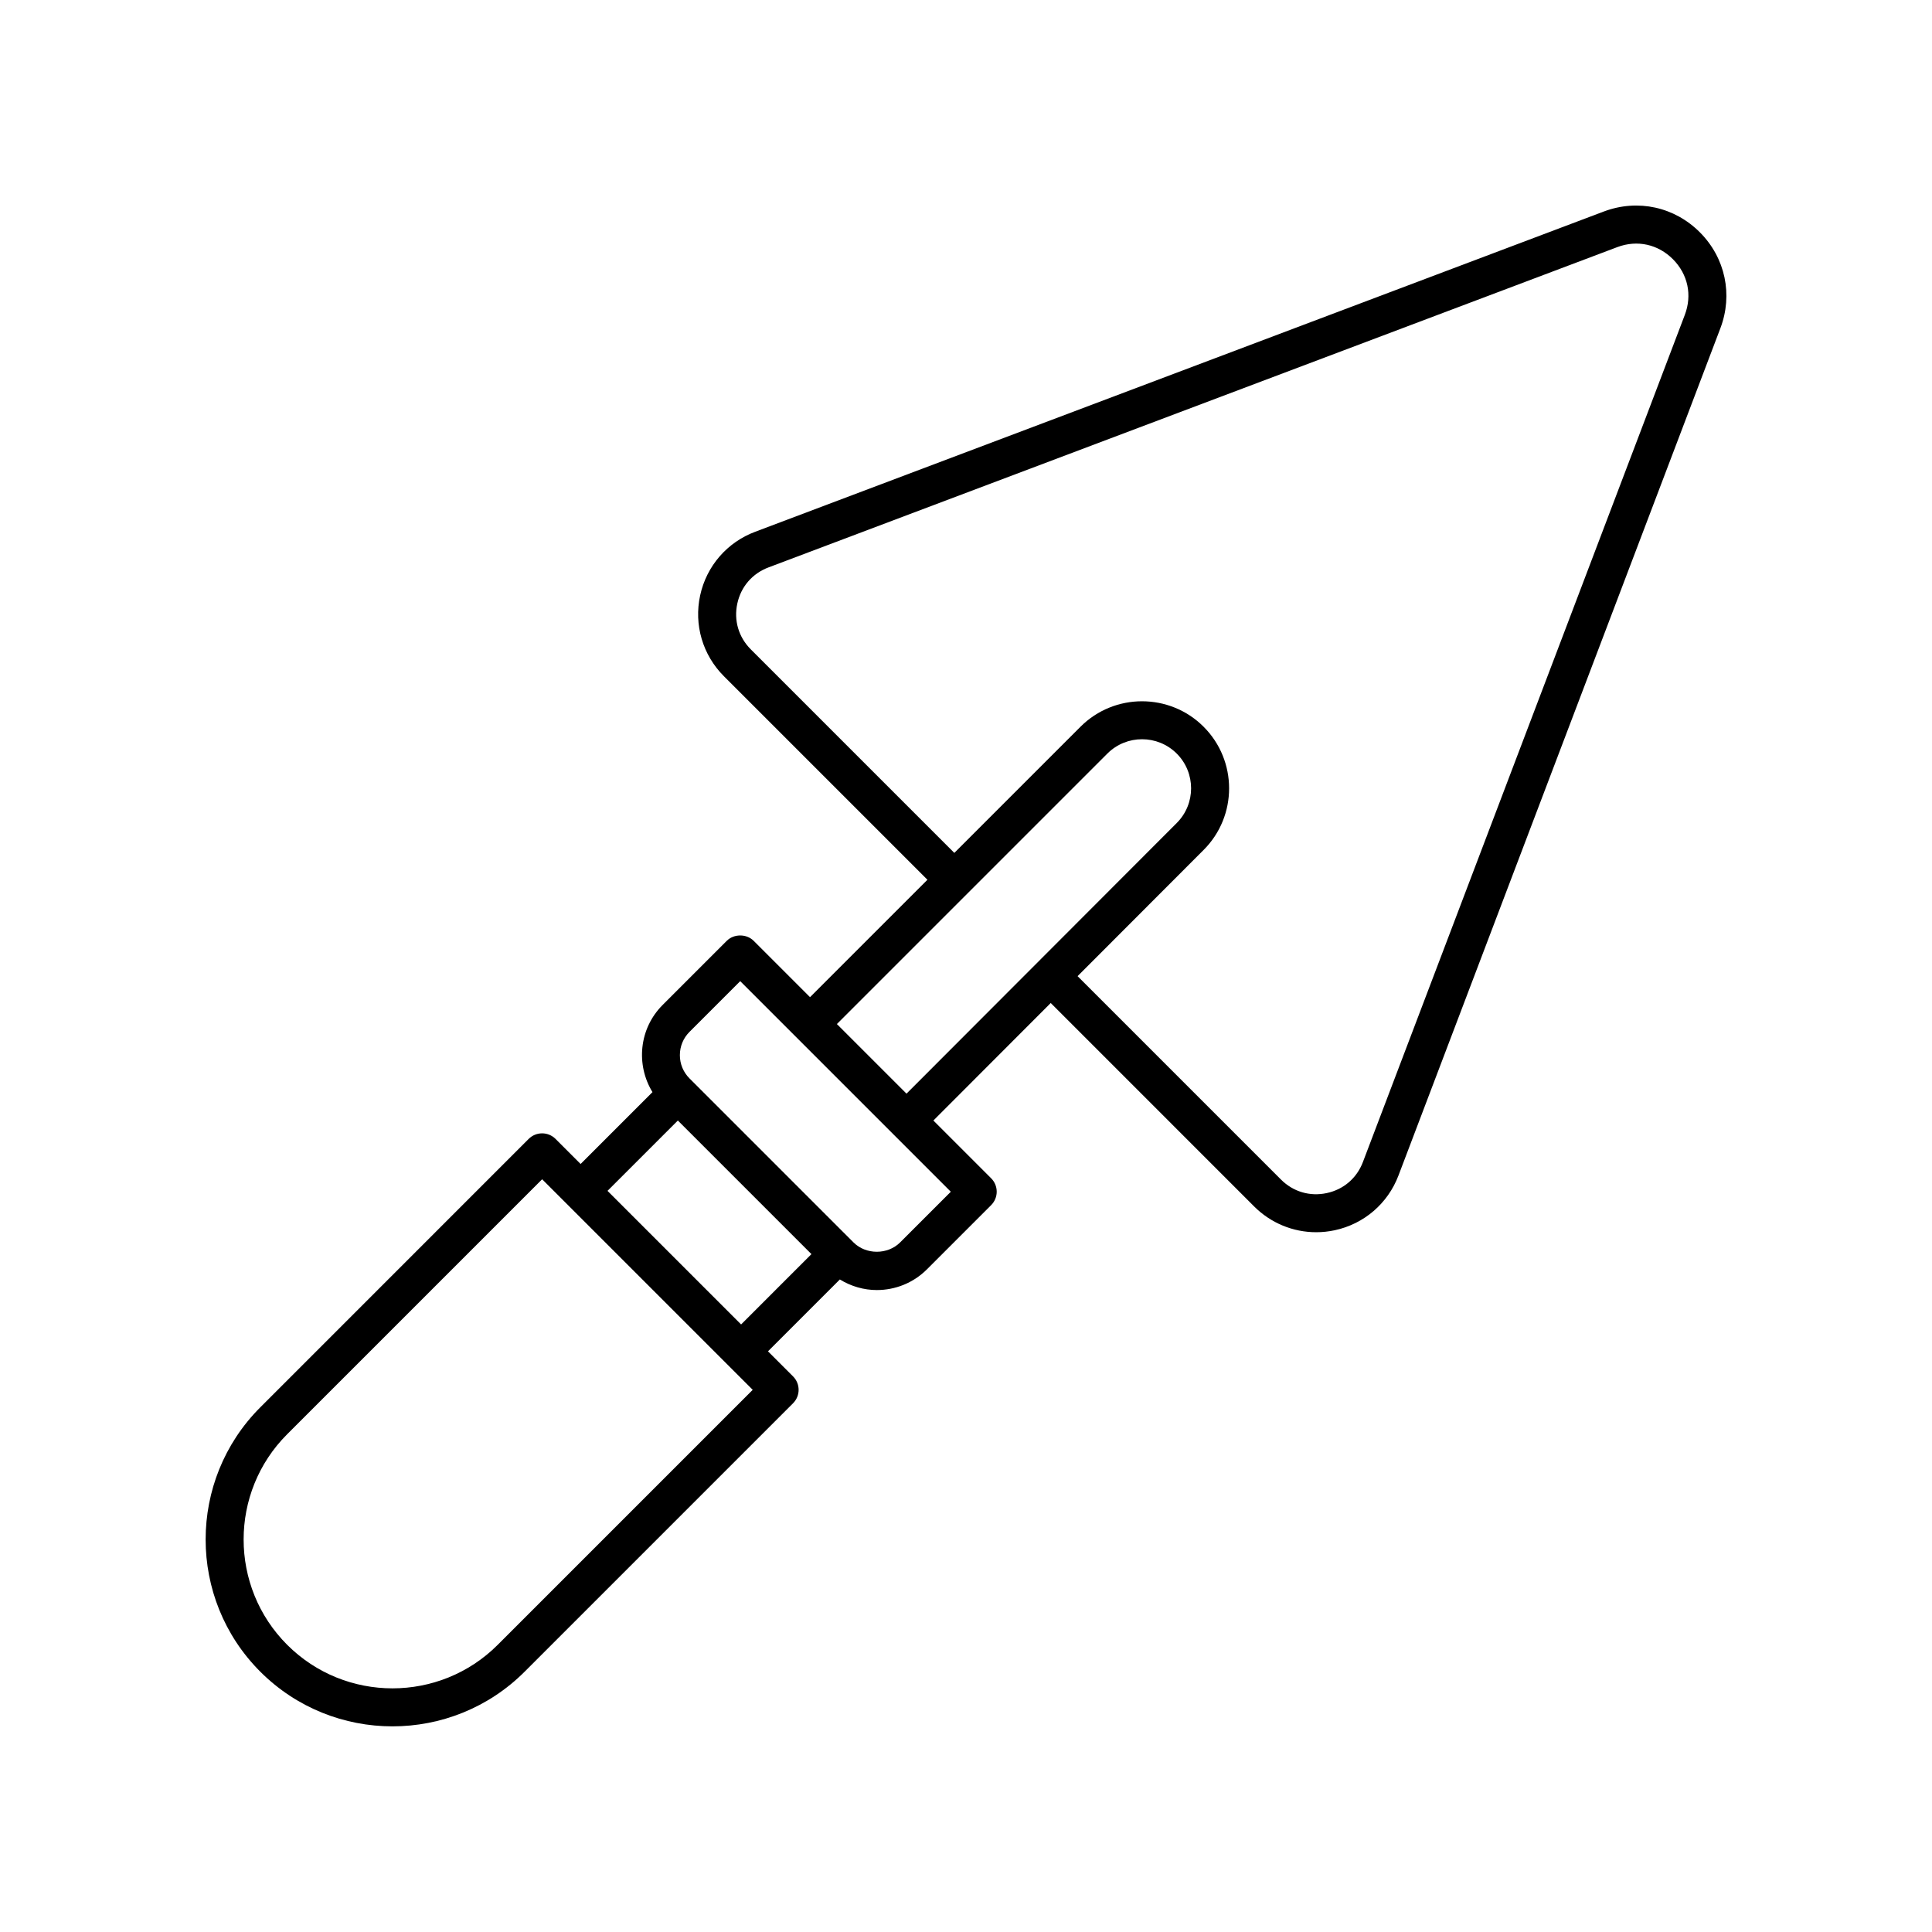
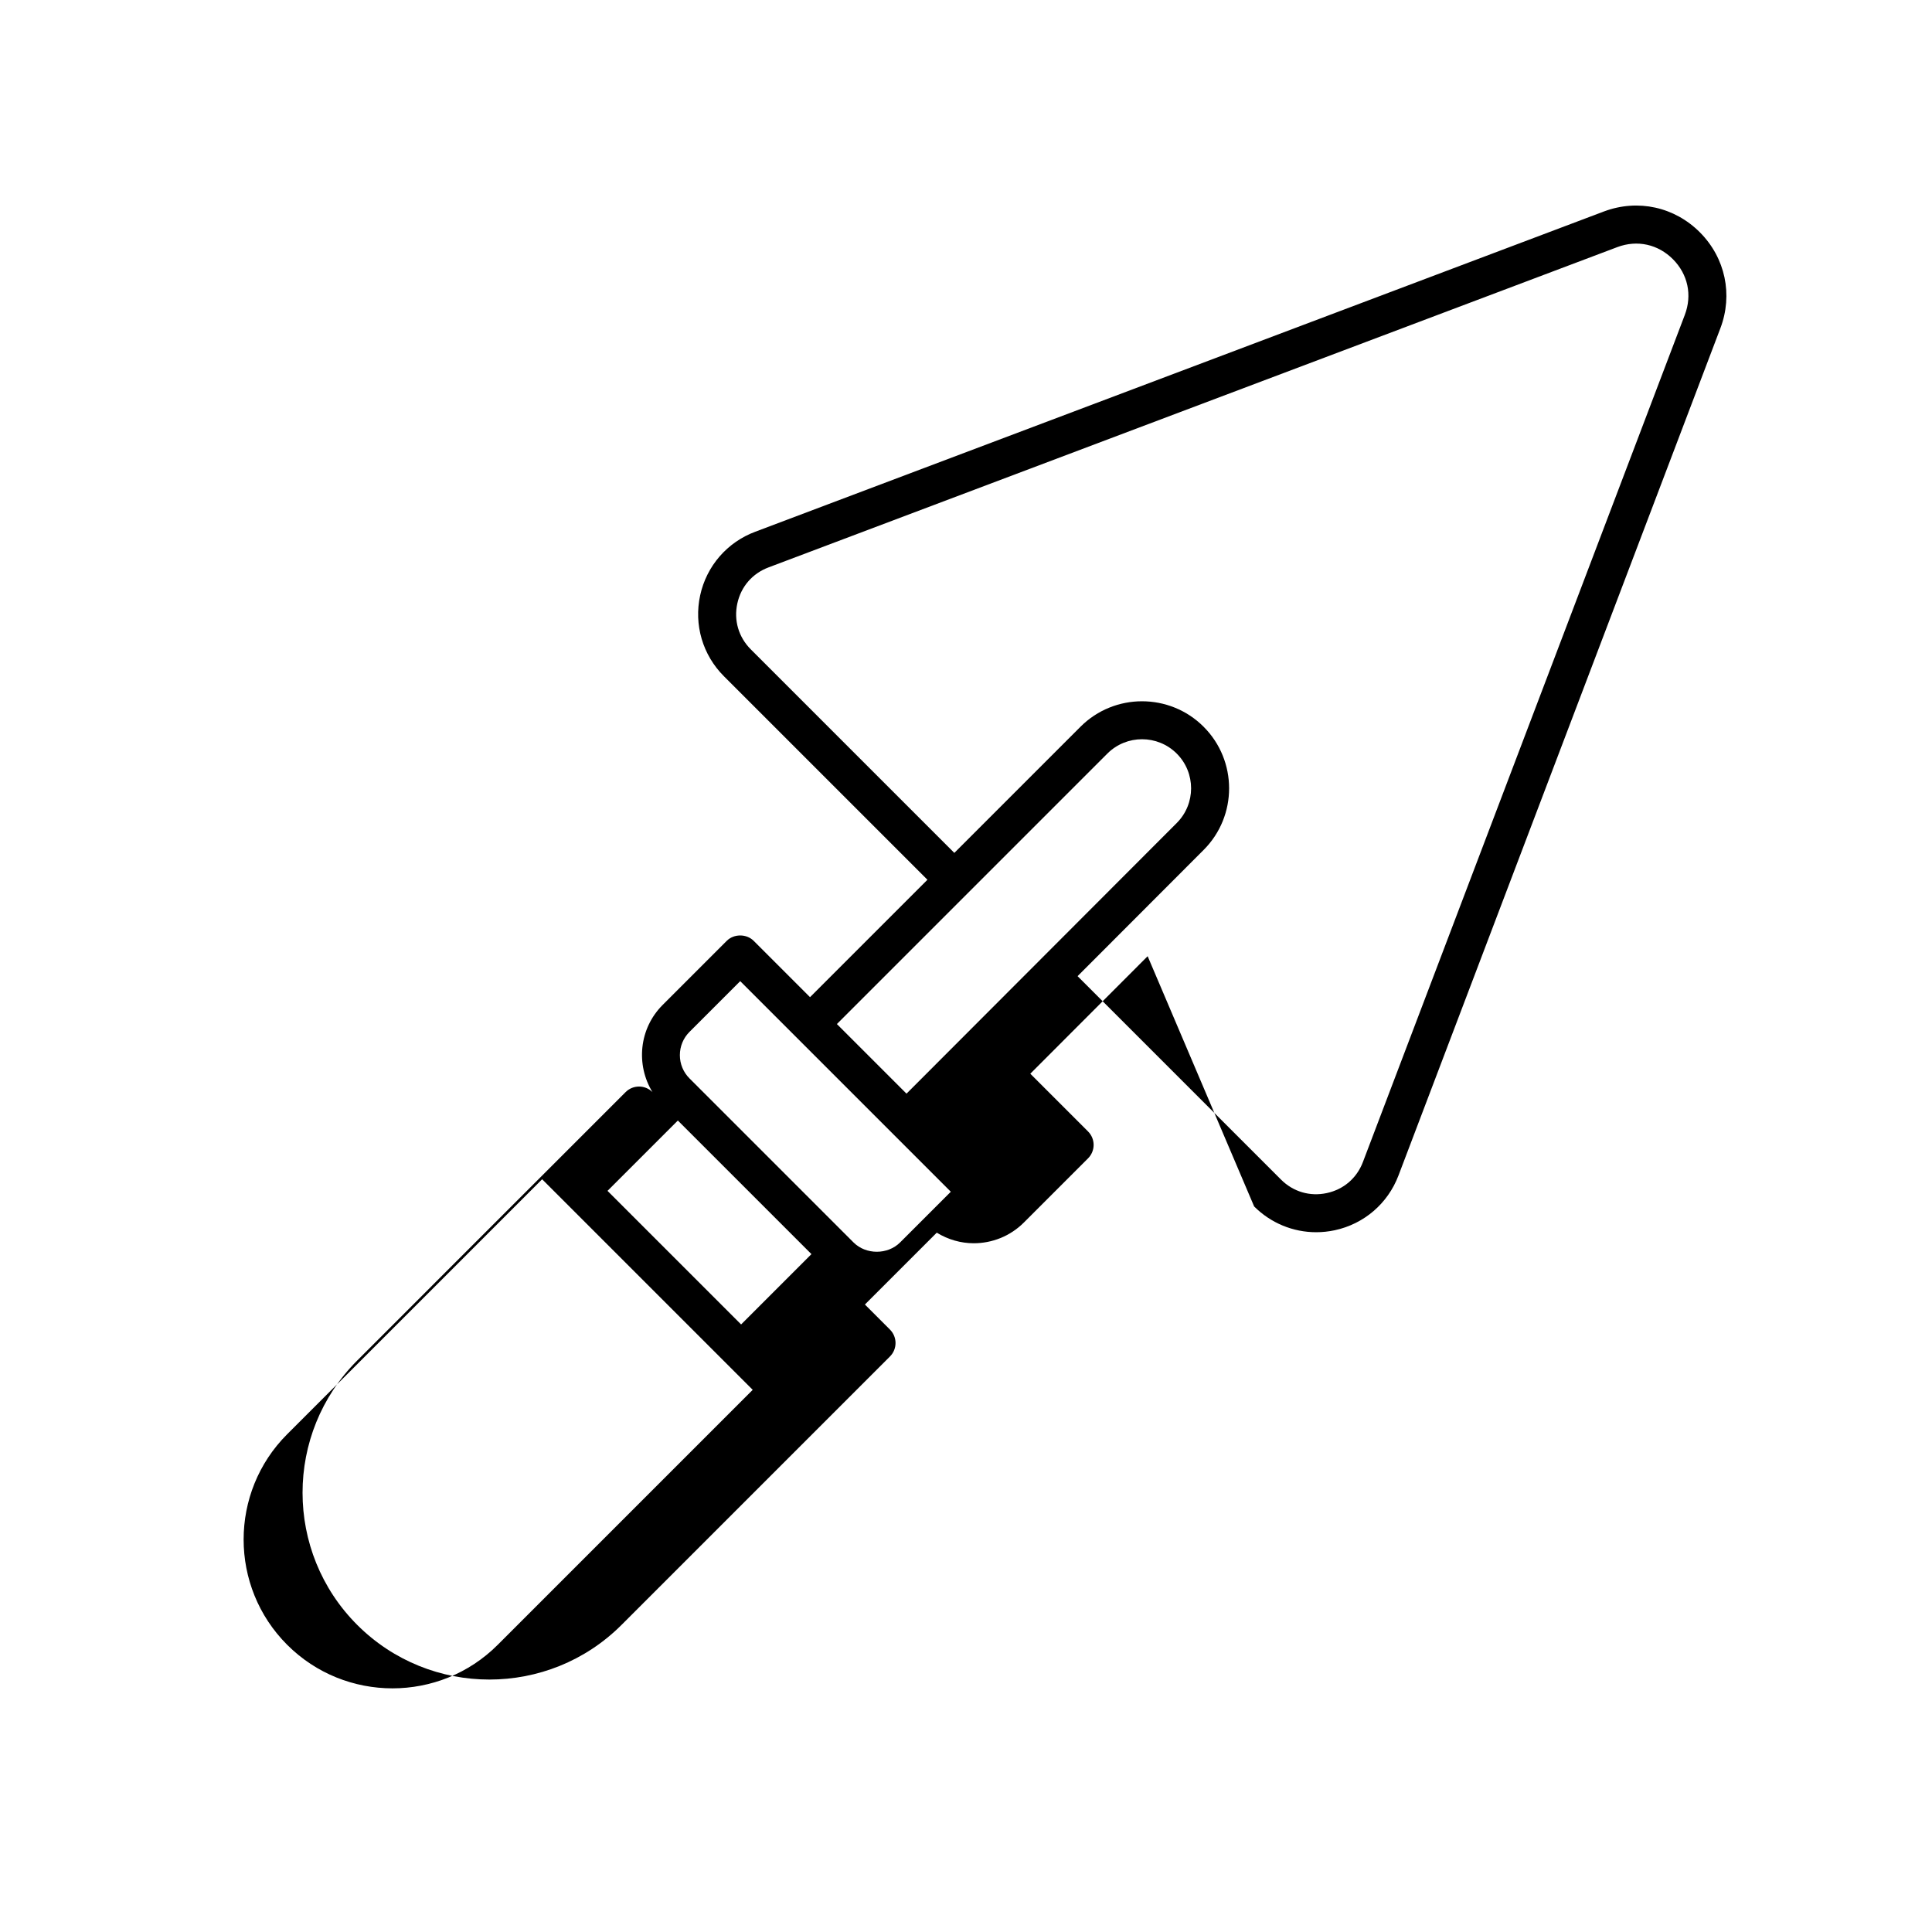
<svg xmlns="http://www.w3.org/2000/svg" fill="#000000" width="800px" height="800px" version="1.1" viewBox="144 144 512 512">
-   <path d="m476.36 463.72c4.43 4.43 10.336 6.832 16.441 6.832 1.633 0 3.277-0.172 4.918-0.523 7.758-1.664 14.07-7.082 16.887-14.5l85.305-224.52c3.387-8.91 1.32-18.648-5.398-25.414-6.719-6.762-16.438-8.91-25.398-5.574l-224.93 84.883c-7.465 2.777-12.938 9.082-14.633 16.867-1.699 7.789 0.656 15.805 6.293 21.438l53.934 53.934-31.117 31.117-14.934-14.934c-1.891-1.891-5.234-1.891-7.125 0l-17 17c-6.262 6.262-7.125 15.855-2.691 23.098l-19.043 19.043-6.641-6.641c-1.969-1.969-5.156-1.969-7.125 0l-71.125 71.133c-19.312 19.312-19.312 50.738 0 70.055 9.656 9.656 22.34 14.488 35.027 14.488 12.684 0 25.371-4.828 35.027-14.488l71.133-71.133c1.969-1.969 1.969-5.156 0-7.125l-6.641-6.641 19.043-19.043c3 1.84 6.391 2.805 9.801 2.805 4.812 0 9.629-1.832 13.293-5.5l17-17c0.945-0.945 1.477-2.227 1.477-3.562 0-1.336-0.531-2.617-1.477-3.562l-15.305-15.305 31.098-31.141zm-133.39-147.63c-3.246-3.246-4.547-7.684-3.57-12.168 0.977-4.481 4.004-7.969 8.324-9.578l224.92-84.871c5.258-1.961 10.762-0.742 14.715 3.238 3.953 3.984 5.125 9.492 3.133 14.734l-85.309 224.51c-1.625 4.269-5.117 7.269-9.582 8.223-4.461 0.957-8.891-0.344-12.125-3.582l-53.906-53.906 33.41-33.457c8.996-8.996 8.992-23.637-0.008-32.637-8.992-9-23.637-9.004-32.633-0.004l-33.434 33.434zm-67.062 263.8c-15.379 15.387-40.414 15.391-55.805 0-15.387-15.387-15.387-40.422 0-55.805l67.57-67.57 55.805 55.805zm29.09-120.3 18.641-18.641 35.402 35.402-18.641 18.641zm77.539 13.668c-3.301 3.293-9.047 3.297-12.344 0l-43.465-43.465c-1.648-1.648-2.555-3.84-2.555-6.168 0-2.332 0.906-4.523 2.555-6.172l13.438-13.438 55.809 55.809zm-16.75-57.875 71.676-71.676c5.07-5.07 13.316-5.066 18.387 0.004 5.07 5.074 5.074 13.32 0.004 18.391l-71.621 71.727z" />
+   <path d="m476.36 463.72c4.43 4.43 10.336 6.832 16.441 6.832 1.633 0 3.277-0.172 4.918-0.523 7.758-1.664 14.07-7.082 16.887-14.5l85.305-224.52c3.387-8.91 1.32-18.648-5.398-25.414-6.719-6.762-16.438-8.91-25.398-5.574l-224.93 84.883c-7.465 2.777-12.938 9.082-14.633 16.867-1.699 7.789 0.656 15.805 6.293 21.438l53.934 53.934-31.117 31.117-14.934-14.934c-1.891-1.891-5.234-1.891-7.125 0l-17 17c-6.262 6.262-7.125 15.855-2.691 23.098c-1.969-1.969-5.156-1.969-7.125 0l-71.125 71.133c-19.312 19.312-19.312 50.738 0 70.055 9.656 9.656 22.34 14.488 35.027 14.488 12.684 0 25.371-4.828 35.027-14.488l71.133-71.133c1.969-1.969 1.969-5.156 0-7.125l-6.641-6.641 19.043-19.043c3 1.84 6.391 2.805 9.801 2.805 4.812 0 9.629-1.832 13.293-5.5l17-17c0.945-0.945 1.477-2.227 1.477-3.562 0-1.336-0.531-2.617-1.477-3.562l-15.305-15.305 31.098-31.141zm-133.39-147.63c-3.246-3.246-4.547-7.684-3.57-12.168 0.977-4.481 4.004-7.969 8.324-9.578l224.92-84.871c5.258-1.961 10.762-0.742 14.715 3.238 3.953 3.984 5.125 9.492 3.133 14.734l-85.309 224.51c-1.625 4.269-5.117 7.269-9.582 8.223-4.461 0.957-8.891-0.344-12.125-3.582l-53.906-53.906 33.41-33.457c8.996-8.996 8.992-23.637-0.008-32.637-8.992-9-23.637-9.004-32.633-0.004l-33.434 33.434zm-67.062 263.8c-15.379 15.387-40.414 15.391-55.805 0-15.387-15.387-15.387-40.422 0-55.805l67.57-67.57 55.805 55.805zm29.09-120.3 18.641-18.641 35.402 35.402-18.641 18.641zm77.539 13.668c-3.301 3.293-9.047 3.297-12.344 0l-43.465-43.465c-1.648-1.648-2.555-3.84-2.555-6.168 0-2.332 0.906-4.523 2.555-6.172l13.438-13.438 55.809 55.809zm-16.75-57.875 71.676-71.676c5.07-5.07 13.316-5.066 18.387 0.004 5.07 5.074 5.074 13.32 0.004 18.391l-71.621 71.727z" />
</svg>